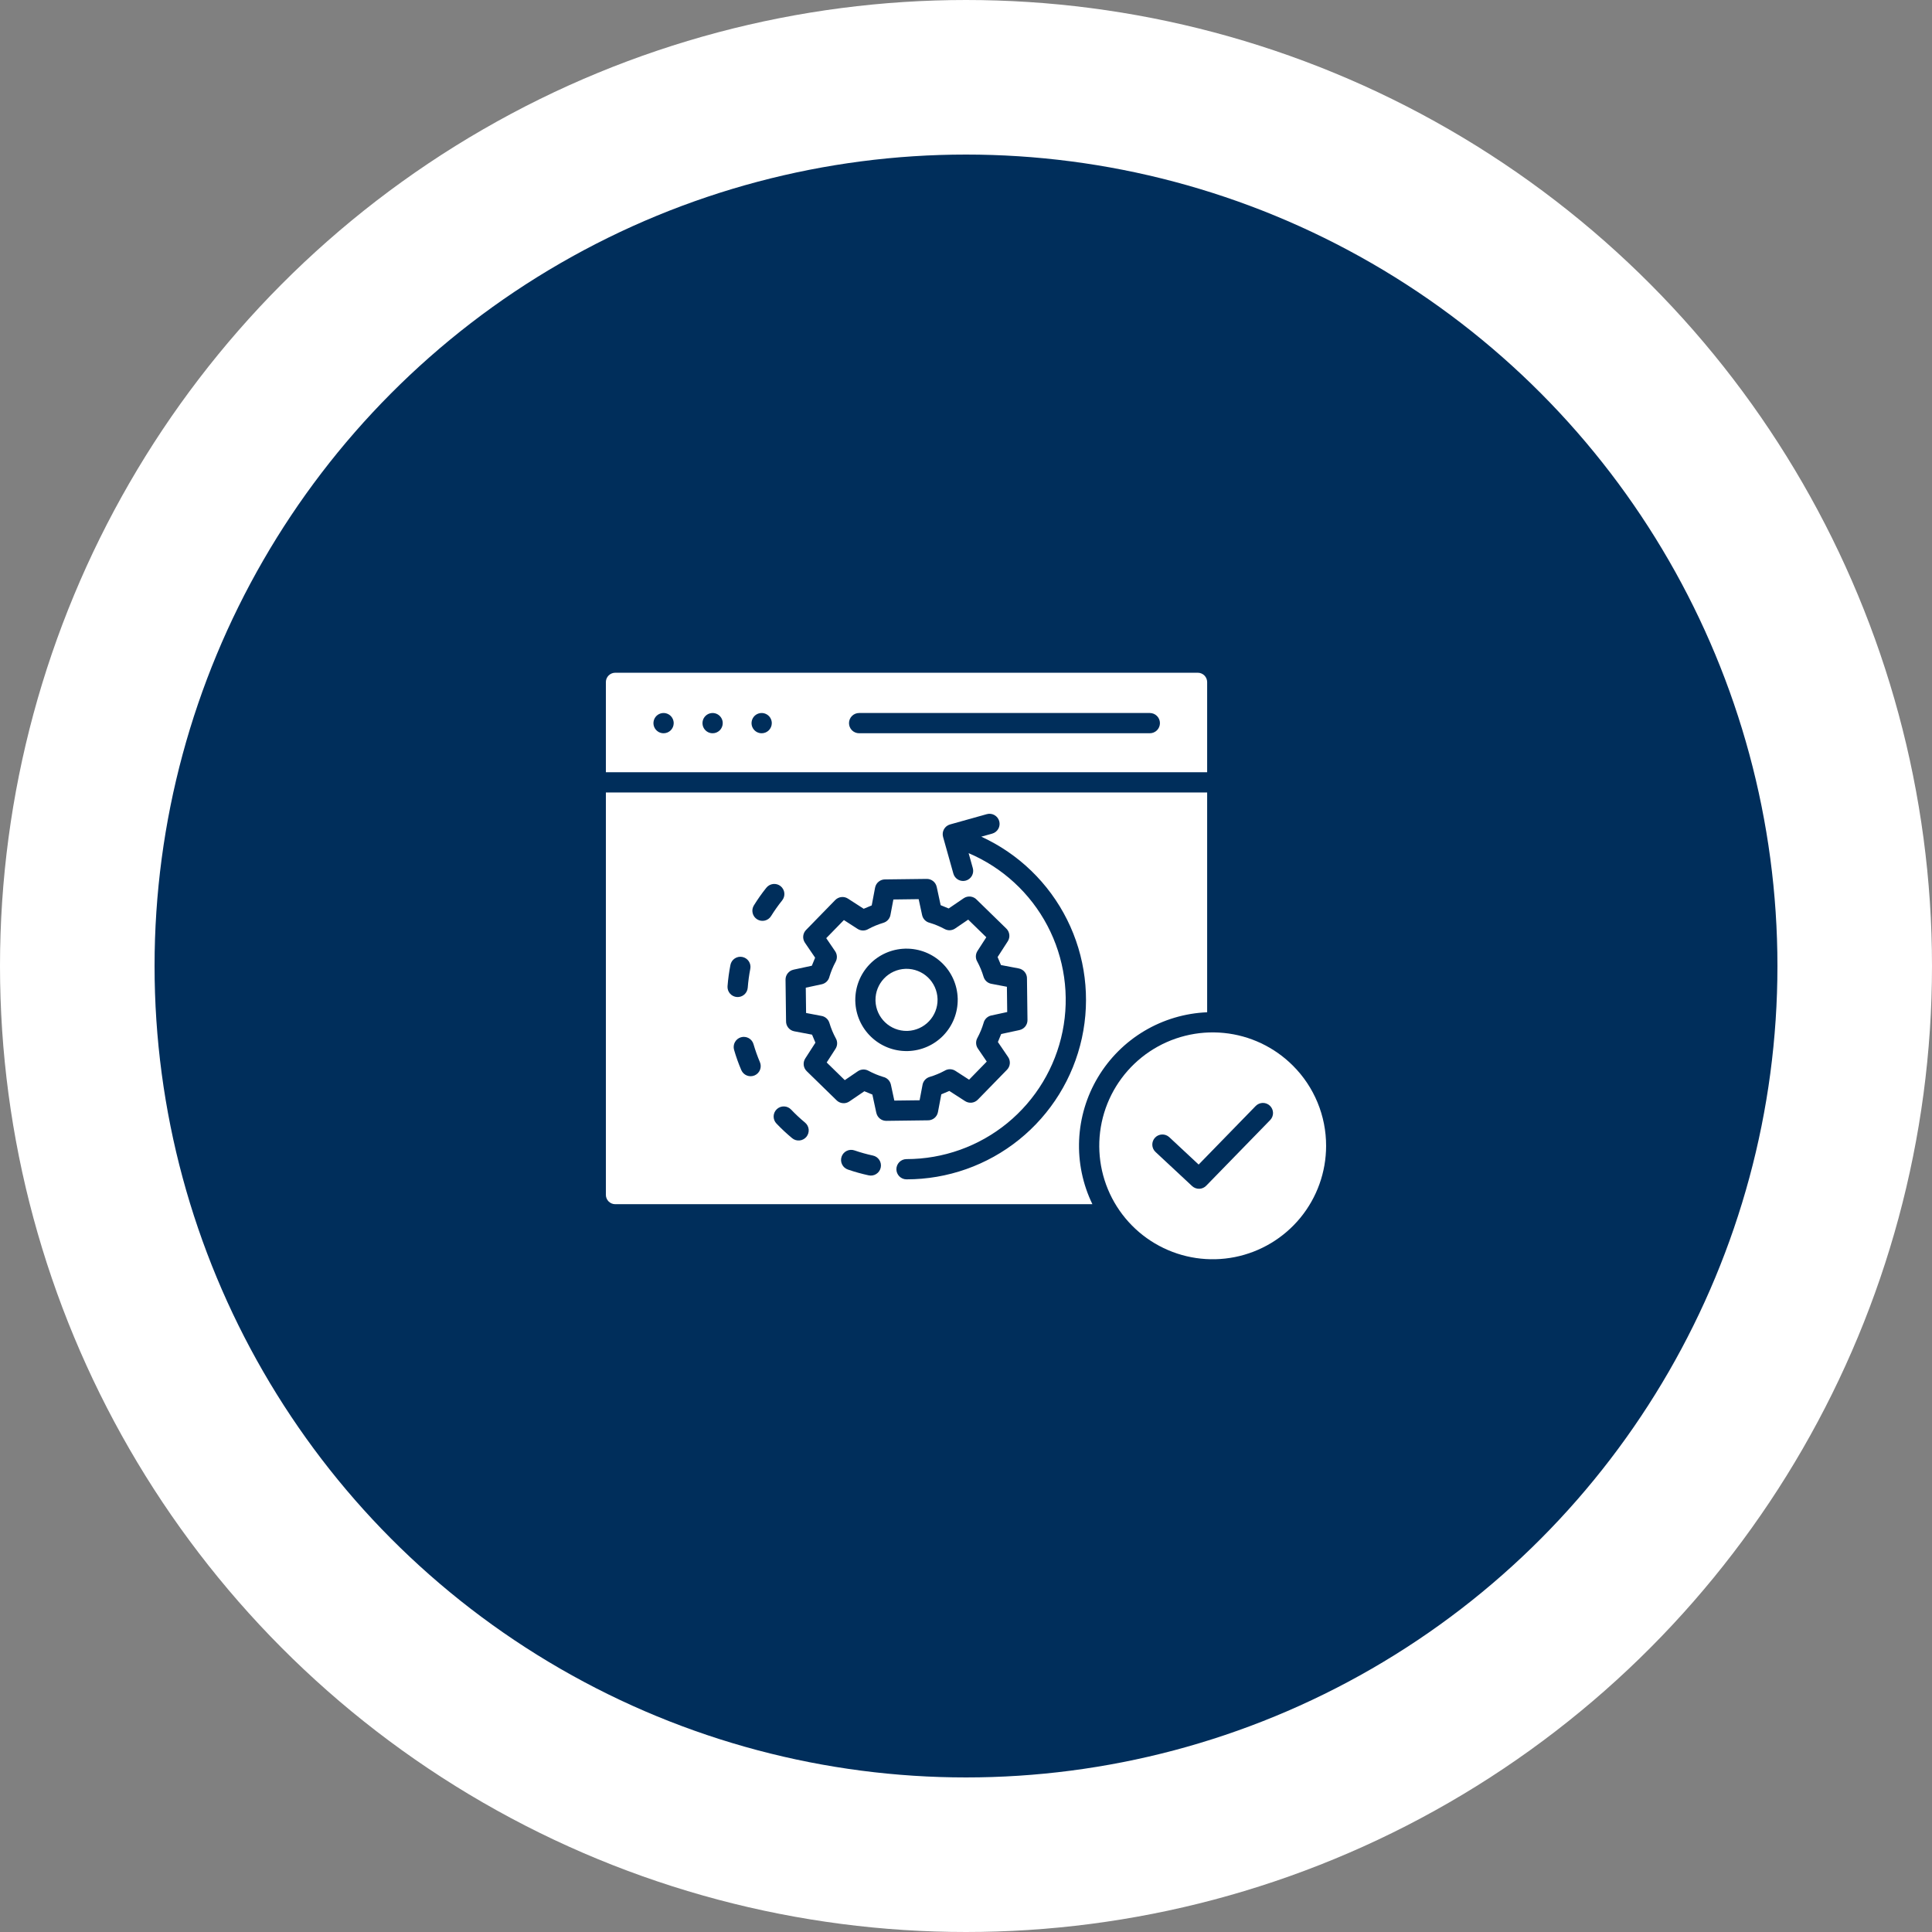
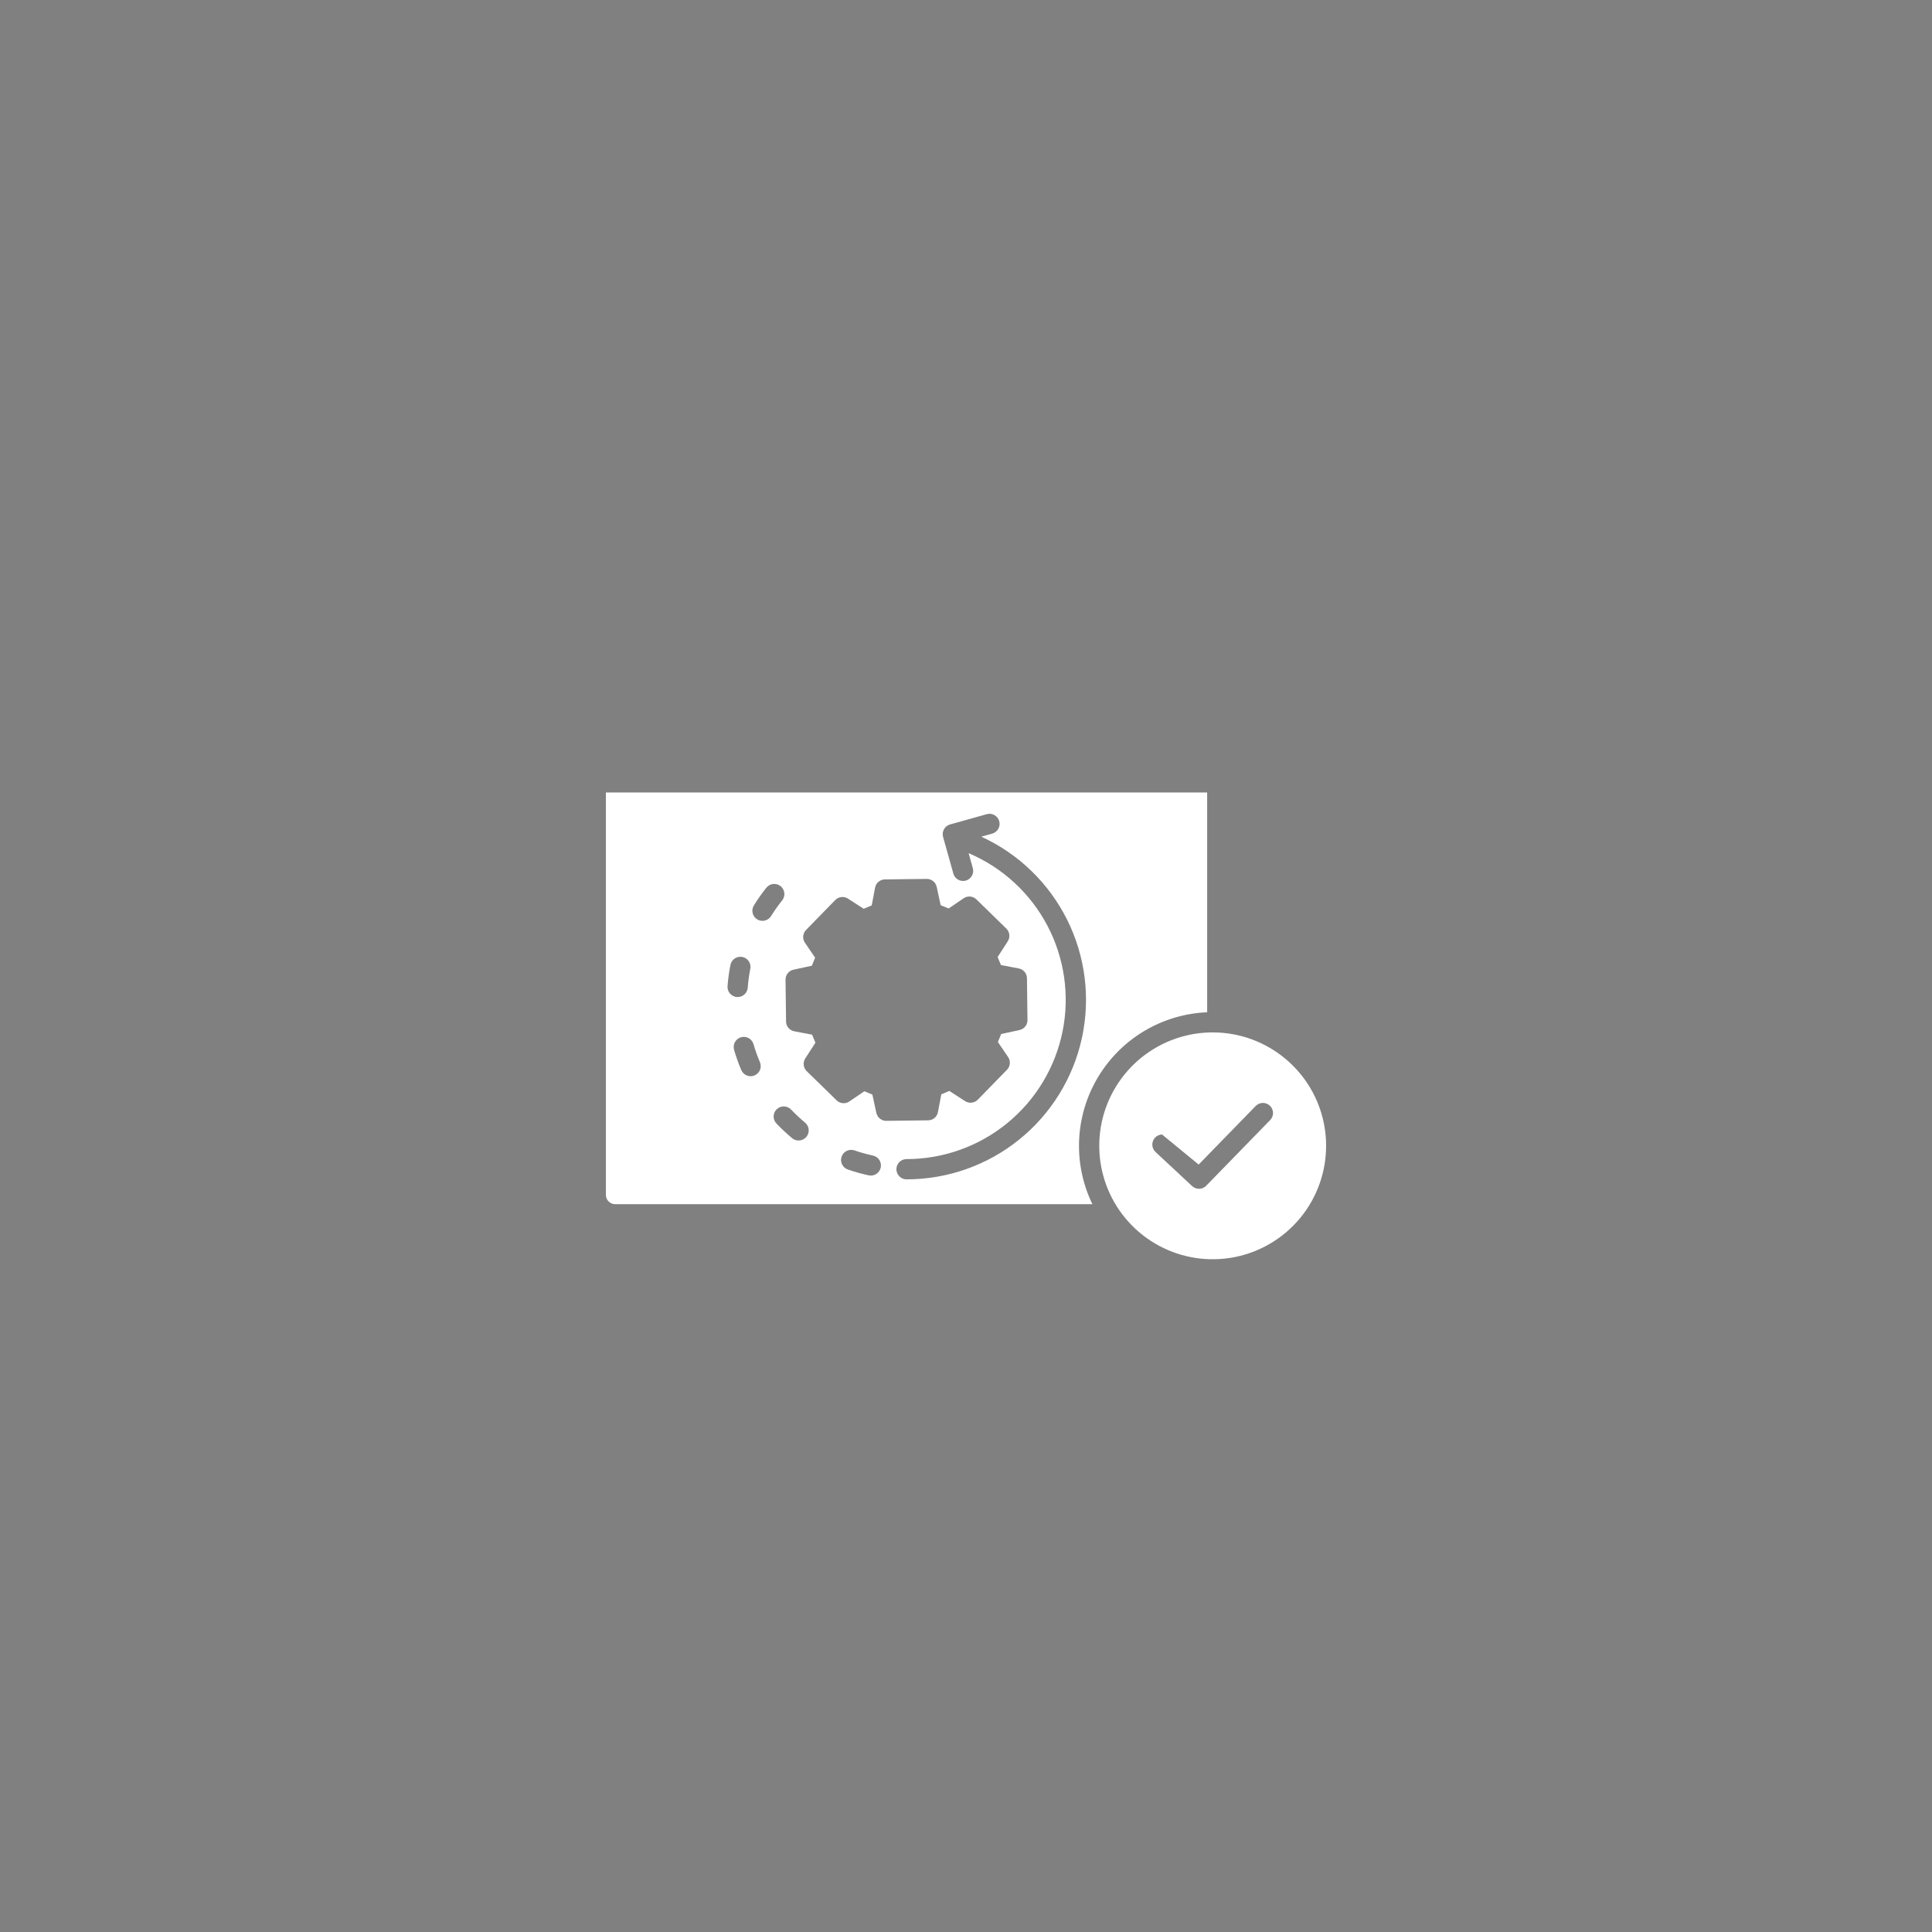
<svg xmlns="http://www.w3.org/2000/svg" width="100" height="100" viewBox="0 0 100 100" fill="none">
  <rect x="0" y="0" width="100" height="100" fill="#808080" stroke="none" />
-   <circle cx="50" cy="50" r="46" fill="#002E5B" stroke="white" stroke-width="8" />
-   <path fill-rule="evenodd" clip-rule="evenodd" d="M48.503 47.9C48.378 47.848 48.248 47.803 48.113 47.762C48.018 47.739 47.931 47.689 47.863 47.618C47.795 47.547 47.748 47.459 47.728 47.363L47.55 46.54L46.241 46.557L46.094 47.334C46.08 47.433 46.038 47.527 45.972 47.603C45.907 47.679 45.821 47.735 45.725 47.764C45.585 47.806 45.449 47.855 45.314 47.91C45.186 47.964 45.064 48.022 44.949 48.084C44.865 48.136 44.767 48.163 44.669 48.163C44.57 48.162 44.473 48.133 44.39 48.08L43.68 47.622L42.766 48.559L43.221 49.227C43.277 49.306 43.31 49.4 43.316 49.497C43.322 49.594 43.301 49.691 43.255 49.777C43.185 49.905 43.123 50.036 43.067 50.171C43.016 50.297 42.971 50.423 42.932 50.551C42.91 50.648 42.86 50.737 42.789 50.807C42.718 50.877 42.628 50.925 42.53 50.946L41.707 51.123L41.723 52.432L42.501 52.58C42.6 52.593 42.694 52.636 42.77 52.701C42.846 52.766 42.902 52.852 42.931 52.949C42.973 53.088 43.021 53.225 43.077 53.359C43.131 53.488 43.189 53.61 43.251 53.725C43.303 53.809 43.331 53.906 43.33 54.005C43.329 54.104 43.3 54.2 43.247 54.284L42.789 54.994L43.726 55.908L44.394 55.453C44.473 55.397 44.567 55.364 44.664 55.358C44.761 55.352 44.858 55.373 44.944 55.419C45.072 55.488 45.203 55.551 45.337 55.606C45.463 55.658 45.59 55.703 45.717 55.742C45.815 55.764 45.904 55.814 45.974 55.885C46.044 55.956 46.092 56.046 46.113 56.143L46.29 56.966L47.599 56.95L47.746 56.173C47.76 56.073 47.802 55.98 47.868 55.903C47.933 55.827 48.019 55.771 48.116 55.742C48.255 55.701 48.392 55.652 48.526 55.596C48.654 55.542 48.776 55.484 48.891 55.422C48.975 55.37 49.072 55.343 49.171 55.343C49.27 55.344 49.367 55.373 49.45 55.426L50.16 55.885L51.074 54.947L50.62 54.28C50.563 54.2 50.53 54.107 50.524 54.01C50.518 53.912 50.539 53.815 50.586 53.73C50.655 53.602 50.717 53.47 50.773 53.336C50.825 53.21 50.87 53.083 50.908 52.956C50.931 52.858 50.98 52.77 51.051 52.7C51.123 52.63 51.212 52.581 51.31 52.561L52.133 52.383L52.117 51.075L51.34 50.927C51.24 50.913 51.146 50.871 51.07 50.806C50.994 50.74 50.938 50.654 50.909 50.558C50.868 50.419 50.819 50.282 50.763 50.148C50.709 50.019 50.651 49.897 50.589 49.782C50.537 49.698 50.51 49.601 50.51 49.502C50.511 49.403 50.54 49.306 50.593 49.223L51.051 48.513L50.114 47.599L49.447 48.053C49.367 48.11 49.273 48.143 49.176 48.149C49.079 48.155 48.982 48.133 48.896 48.087C48.768 48.018 48.637 47.956 48.503 47.9L48.503 47.9ZM46.894 49.1V49.102C47.587 49.095 48.255 49.359 48.755 49.839C49.256 50.319 49.548 50.975 49.57 51.668C49.572 51.687 49.573 51.707 49.573 51.726H49.571C49.578 52.419 49.314 53.087 48.834 53.588C48.355 54.088 47.698 54.38 47.005 54.402C46.986 54.404 46.967 54.405 46.947 54.405V54.403C46.254 54.411 45.586 54.146 45.086 53.666C44.585 53.187 44.293 52.53 44.271 51.837C44.269 51.818 44.268 51.798 44.268 51.779H44.27C44.263 51.086 44.527 50.418 45.007 49.917C45.486 49.417 46.143 49.125 46.836 49.103C46.855 49.101 46.875 49.1 46.894 49.1V49.1Z" fill="white" />
  <path fill-rule="evenodd" clip-rule="evenodd" d="M62.482 41.018H31.36V61.848C31.361 61.975 31.412 62.097 31.502 62.187C31.592 62.277 31.714 62.328 31.841 62.329H56.543C56.041 61.296 55.805 60.154 55.855 59.007C55.906 57.86 56.24 56.743 56.83 55.758C57.419 54.773 58.244 53.949 59.23 53.362C60.217 52.775 61.334 52.442 62.482 52.395V41.018H62.482ZM48.688 46.852L49.104 47.022L49.879 46.494C49.982 46.424 50.106 46.393 50.229 46.406C50.353 46.42 50.468 46.476 50.553 46.566L52.087 48.063C52.173 48.147 52.228 48.258 52.242 48.378C52.256 48.498 52.228 48.618 52.163 48.72L51.636 49.537L51.81 49.951L52.73 50.126C52.853 50.149 52.964 50.216 53.042 50.314C53.121 50.412 53.161 50.535 53.156 50.661L53.182 52.798C53.184 52.918 53.143 53.036 53.068 53.13C52.993 53.224 52.887 53.289 52.769 53.315V53.316L51.821 53.52L51.651 53.935L52.179 54.711C52.249 54.813 52.28 54.938 52.267 55.061C52.254 55.185 52.197 55.299 52.107 55.385L50.611 56.919C50.526 57.005 50.415 57.06 50.295 57.074C50.176 57.087 50.055 57.059 49.954 56.994L49.137 56.467L48.722 56.642L48.548 57.562C48.525 57.686 48.458 57.797 48.36 57.875C48.261 57.953 48.138 57.993 48.013 57.988L45.876 58.015C45.755 58.016 45.638 57.976 45.544 57.9C45.45 57.825 45.385 57.719 45.359 57.601H45.358L45.154 56.654L44.739 56.483L43.963 57.011C43.861 57.081 43.736 57.113 43.613 57.099C43.489 57.086 43.374 57.029 43.289 56.939L41.755 55.443C41.669 55.359 41.614 55.248 41.6 55.128C41.587 55.008 41.614 54.888 41.68 54.786L42.206 53.969L42.032 53.554L41.112 53.38C40.988 53.357 40.877 53.29 40.799 53.192C40.721 53.093 40.681 52.97 40.686 52.845L40.659 50.708C40.658 50.587 40.698 50.47 40.774 50.376C40.849 50.281 40.955 50.216 41.073 50.191V50.19L42.021 49.986L42.191 49.57L41.663 48.795C41.593 48.692 41.562 48.568 41.575 48.445C41.588 48.321 41.645 48.206 41.735 48.121L43.231 46.587C43.315 46.501 43.426 46.446 43.546 46.432C43.666 46.418 43.787 46.446 43.888 46.511L44.705 47.038L45.12 46.864L45.294 45.944C45.318 45.821 45.384 45.71 45.483 45.632C45.581 45.553 45.704 45.513 45.829 45.518L47.966 45.492C48.087 45.49 48.204 45.531 48.298 45.606C48.393 45.681 48.458 45.787 48.483 45.905H48.484L48.688 46.852L48.688 46.852ZM44.231 59.546C44.542 59.653 44.858 59.741 45.18 59.811C45.248 59.825 45.312 59.852 45.369 59.891C45.426 59.93 45.475 59.98 45.513 60.038C45.551 60.096 45.577 60.16 45.589 60.228C45.602 60.297 45.601 60.366 45.586 60.434C45.572 60.502 45.544 60.566 45.504 60.623C45.465 60.679 45.415 60.728 45.356 60.765C45.298 60.803 45.233 60.828 45.165 60.84C45.097 60.852 45.027 60.85 44.959 60.835C44.598 60.757 44.241 60.657 43.891 60.537C43.825 60.515 43.764 60.48 43.712 60.435C43.66 60.39 43.617 60.334 43.587 60.272C43.556 60.21 43.538 60.143 43.533 60.074C43.529 60.005 43.538 59.935 43.561 59.87C43.583 59.804 43.618 59.744 43.664 59.692C43.71 59.64 43.766 59.598 43.828 59.568C43.891 59.538 43.958 59.521 44.027 59.517C44.096 59.513 44.166 59.523 44.231 59.546ZM40.482 46.608C40.277 46.864 40.087 47.133 39.913 47.412C39.877 47.471 39.83 47.523 39.774 47.563C39.718 47.604 39.655 47.633 39.588 47.649C39.52 47.665 39.451 47.668 39.383 47.657C39.314 47.646 39.249 47.621 39.19 47.585C39.131 47.548 39.081 47.501 39.04 47.445C39 47.388 38.971 47.325 38.956 47.258C38.94 47.19 38.938 47.12 38.949 47.052C38.961 46.984 38.986 46.919 39.023 46.86C39.218 46.546 39.431 46.243 39.662 45.954C39.705 45.9 39.758 45.854 39.818 45.82C39.879 45.786 39.945 45.764 40.014 45.756C40.083 45.748 40.153 45.753 40.22 45.772C40.286 45.791 40.349 45.823 40.403 45.866C40.457 45.91 40.502 45.963 40.535 46.024C40.569 46.085 40.59 46.152 40.597 46.221C40.605 46.289 40.598 46.359 40.578 46.426C40.559 46.492 40.526 46.554 40.482 46.608H40.482ZM38.835 50.146C38.772 50.469 38.728 50.795 38.703 51.122C38.697 51.191 38.679 51.258 38.648 51.319C38.617 51.381 38.574 51.435 38.522 51.48C38.47 51.525 38.41 51.56 38.344 51.581C38.279 51.603 38.21 51.611 38.141 51.606C38.073 51.601 38.006 51.582 37.944 51.551C37.883 51.52 37.828 51.478 37.783 51.426C37.738 51.373 37.704 51.313 37.682 51.248C37.661 51.182 37.652 51.113 37.657 51.045C37.686 50.676 37.736 50.309 37.807 49.945C37.82 49.878 37.846 49.814 37.884 49.756C37.922 49.699 37.971 49.65 38.029 49.611C38.086 49.573 38.15 49.546 38.217 49.532C38.285 49.519 38.354 49.518 38.422 49.532C38.489 49.545 38.553 49.571 38.611 49.609C38.668 49.647 38.717 49.696 38.756 49.753C38.794 49.81 38.821 49.874 38.835 49.942C38.848 50.009 38.849 50.079 38.835 50.146V50.146ZM39.332 54.974C39.387 55.102 39.389 55.246 39.338 55.375C39.286 55.505 39.186 55.608 39.058 55.663C38.93 55.718 38.786 55.72 38.657 55.668C38.528 55.617 38.425 55.516 38.37 55.389C38.223 55.048 38.099 54.698 37.996 54.341C37.977 54.275 37.97 54.206 37.978 54.137C37.985 54.068 38.005 54.002 38.039 53.941C38.072 53.881 38.116 53.827 38.17 53.784C38.224 53.741 38.286 53.708 38.352 53.689C38.418 53.67 38.488 53.664 38.556 53.671C38.625 53.679 38.691 53.7 38.752 53.733C38.812 53.766 38.865 53.811 38.908 53.865C38.952 53.919 38.983 53.981 39.002 54.048C39.094 54.363 39.204 54.672 39.332 54.975V54.974ZM40.948 57.432C41.175 57.67 41.415 57.895 41.668 58.104C41.721 58.148 41.765 58.202 41.797 58.262C41.83 58.323 41.85 58.39 41.857 58.458C41.863 58.527 41.856 58.596 41.836 58.662C41.816 58.727 41.783 58.789 41.74 58.842C41.696 58.895 41.642 58.939 41.581 58.971C41.521 59.004 41.454 59.024 41.386 59.03C41.317 59.037 41.248 59.03 41.182 59.01C41.116 58.99 41.055 58.957 41.002 58.913C40.717 58.677 40.446 58.424 40.191 58.156C40.142 58.106 40.105 58.048 40.079 57.983C40.054 57.919 40.042 57.85 40.043 57.781C40.044 57.712 40.059 57.644 40.087 57.581C40.115 57.518 40.155 57.461 40.205 57.413C40.255 57.365 40.314 57.328 40.378 57.303C40.443 57.278 40.511 57.266 40.58 57.268C40.65 57.269 40.718 57.285 40.781 57.313C40.844 57.341 40.901 57.382 40.948 57.432ZM50.353 44.935C50.39 45.068 50.373 45.211 50.305 45.332C50.237 45.453 50.124 45.542 49.99 45.58C49.857 45.617 49.714 45.6 49.593 45.532C49.472 45.464 49.383 45.351 49.346 45.217L48.813 43.318C48.795 43.252 48.789 43.183 48.797 43.114C48.806 43.046 48.827 42.98 48.861 42.92C48.894 42.861 48.94 42.808 48.993 42.765C49.047 42.723 49.109 42.692 49.175 42.673L51.075 42.141C51.209 42.103 51.352 42.12 51.472 42.188C51.593 42.256 51.682 42.37 51.72 42.503C51.757 42.637 51.74 42.78 51.672 42.901C51.604 43.021 51.491 43.11 51.358 43.148L50.791 43.306C52.719 44.19 54.286 45.705 55.233 47.602C56.18 49.498 56.45 51.662 55.998 53.733C55.546 55.804 54.399 57.658 52.748 58.988C51.097 60.318 49.041 61.043 46.921 61.043C46.782 61.043 46.649 60.988 46.551 60.889C46.453 60.791 46.397 60.658 46.397 60.519C46.397 60.38 46.453 60.246 46.551 60.148C46.649 60.05 46.782 59.995 46.921 59.995C48.822 59.994 50.665 59.336 52.137 58.133C53.608 56.929 54.619 55.254 54.997 53.391C55.375 51.528 55.098 49.591 54.212 47.909C53.326 46.227 51.886 44.903 50.136 44.16L50.353 44.935Z" fill="white" />
-   <path fill-rule="evenodd" clip-rule="evenodd" d="M34.328 37.953C34.225 37.95 34.125 37.916 34.042 37.856C33.958 37.796 33.894 37.713 33.857 37.617C33.82 37.521 33.812 37.416 33.835 37.316C33.857 37.215 33.908 37.124 33.982 37.052C34.056 36.981 34.15 36.933 34.251 36.914C34.352 36.895 34.456 36.907 34.551 36.947C34.646 36.987 34.727 37.054 34.783 37.14C34.84 37.226 34.87 37.326 34.871 37.429C34.871 37.5 34.856 37.569 34.829 37.634C34.801 37.699 34.761 37.758 34.711 37.807C34.66 37.855 34.6 37.894 34.534 37.919C34.468 37.944 34.398 37.956 34.328 37.953ZM36.866 37.953C36.764 37.95 36.664 37.916 36.58 37.856C36.497 37.796 36.432 37.713 36.395 37.617C36.359 37.521 36.351 37.416 36.373 37.316C36.395 37.215 36.447 37.124 36.521 37.052C36.595 36.981 36.688 36.933 36.789 36.914C36.891 36.895 36.995 36.907 37.09 36.947C37.184 36.987 37.265 37.054 37.322 37.14C37.379 37.226 37.409 37.326 37.409 37.429C37.409 37.5 37.395 37.569 37.367 37.634C37.34 37.699 37.3 37.758 37.249 37.807C37.198 37.855 37.138 37.894 37.073 37.919C37.007 37.944 36.937 37.956 36.866 37.953ZM39.405 37.953C39.302 37.95 39.203 37.916 39.119 37.856C39.035 37.796 38.971 37.713 38.934 37.617C38.897 37.521 38.889 37.416 38.912 37.316C38.934 37.215 38.986 37.124 39.059 37.052C39.133 36.981 39.227 36.933 39.328 36.914C39.429 36.895 39.534 36.907 39.628 36.947C39.723 36.987 39.804 37.054 39.861 37.14C39.917 37.226 39.948 37.326 39.948 37.429C39.948 37.5 39.934 37.569 39.906 37.634C39.879 37.699 39.838 37.758 39.788 37.807C39.737 37.855 39.677 37.894 39.611 37.919C39.545 37.944 39.475 37.956 39.405 37.953ZM44.468 37.953C44.329 37.953 44.195 37.898 44.097 37.8C43.999 37.702 43.944 37.568 43.944 37.429C43.944 37.29 43.999 37.157 44.097 37.059C44.195 36.96 44.329 36.905 44.468 36.905H59.514C59.653 36.905 59.787 36.96 59.885 37.059C59.983 37.157 60.038 37.29 60.038 37.429C60.038 37.568 59.983 37.702 59.885 37.8C59.787 37.898 59.653 37.953 59.514 37.953H44.468ZM31.36 39.97H62.482V35.302C62.481 35.175 62.43 35.053 62.34 34.963C62.25 34.873 62.128 34.822 62.001 34.821H31.841C31.714 34.822 31.592 34.873 31.502 34.963C31.412 35.053 31.361 35.175 31.36 35.302V39.97Z" fill="white" />
-   <path fill-rule="evenodd" clip-rule="evenodd" d="M66.92 55.157C65.959 54.196 64.696 53.598 63.344 53.465C61.992 53.332 60.636 53.672 59.507 54.426C58.377 55.181 57.545 56.304 57.15 57.603C56.756 58.903 56.825 60.3 57.344 61.554C57.864 62.809 58.803 63.845 60.001 64.485C61.199 65.126 62.581 65.331 63.914 65.066C65.246 64.801 66.445 64.082 67.307 63.032C68.168 61.982 68.639 60.666 68.639 59.308C68.64 58.537 68.489 57.773 68.194 57.061C67.899 56.348 67.466 55.701 66.92 55.157ZM59.81 59.626C59.708 59.532 59.648 59.401 59.643 59.262C59.638 59.123 59.688 58.989 59.783 58.887C59.877 58.785 60.008 58.726 60.147 58.721C60.285 58.716 60.42 58.766 60.522 58.86L62.042 60.277L64.997 57.243C65.094 57.145 65.225 57.089 65.363 57.087C65.501 57.086 65.635 57.139 65.733 57.235C65.832 57.331 65.889 57.463 65.892 57.601C65.894 57.739 65.842 57.872 65.746 57.972L62.442 61.364C62.348 61.466 62.217 61.526 62.078 61.531C61.94 61.535 61.805 61.485 61.703 61.391L59.81 59.626Z" fill="white" />
-   <path fill-rule="evenodd" clip-rule="evenodd" d="M46.895 50.148C46.884 50.148 46.873 50.148 46.862 50.147C46.443 50.163 46.047 50.342 45.758 50.646C45.469 50.95 45.31 51.354 45.315 51.773V51.779H45.316C45.316 51.791 45.316 51.802 45.316 51.813C45.331 52.231 45.51 52.628 45.814 52.917C46.118 53.206 46.522 53.365 46.942 53.36H46.948V53.358C46.959 53.358 46.97 53.358 46.981 53.359C47.4 53.343 47.796 53.164 48.085 52.86C48.374 52.556 48.533 52.152 48.528 51.733V51.727H48.526C48.526 51.715 48.526 51.704 48.527 51.693C48.511 51.274 48.332 50.878 48.029 50.589C47.725 50.3 47.32 50.141 46.901 50.146H46.895L46.895 50.148Z" fill="white" />
+   <path fill-rule="evenodd" clip-rule="evenodd" d="M66.92 55.157C65.959 54.196 64.696 53.598 63.344 53.465C61.992 53.332 60.636 53.672 59.507 54.426C58.377 55.181 57.545 56.304 57.15 57.603C56.756 58.903 56.825 60.3 57.344 61.554C57.864 62.809 58.803 63.845 60.001 64.485C61.199 65.126 62.581 65.331 63.914 65.066C65.246 64.801 66.445 64.082 67.307 63.032C68.168 61.982 68.639 60.666 68.639 59.308C68.64 58.537 68.489 57.773 68.194 57.061C67.899 56.348 67.466 55.701 66.92 55.157ZM59.81 59.626C59.708 59.532 59.648 59.401 59.643 59.262C59.638 59.123 59.688 58.989 59.783 58.887C59.877 58.785 60.008 58.726 60.147 58.721L62.042 60.277L64.997 57.243C65.094 57.145 65.225 57.089 65.363 57.087C65.501 57.086 65.635 57.139 65.733 57.235C65.832 57.331 65.889 57.463 65.892 57.601C65.894 57.739 65.842 57.872 65.746 57.972L62.442 61.364C62.348 61.466 62.217 61.526 62.078 61.531C61.94 61.535 61.805 61.485 61.703 61.391L59.81 59.626Z" fill="white" />
</svg>